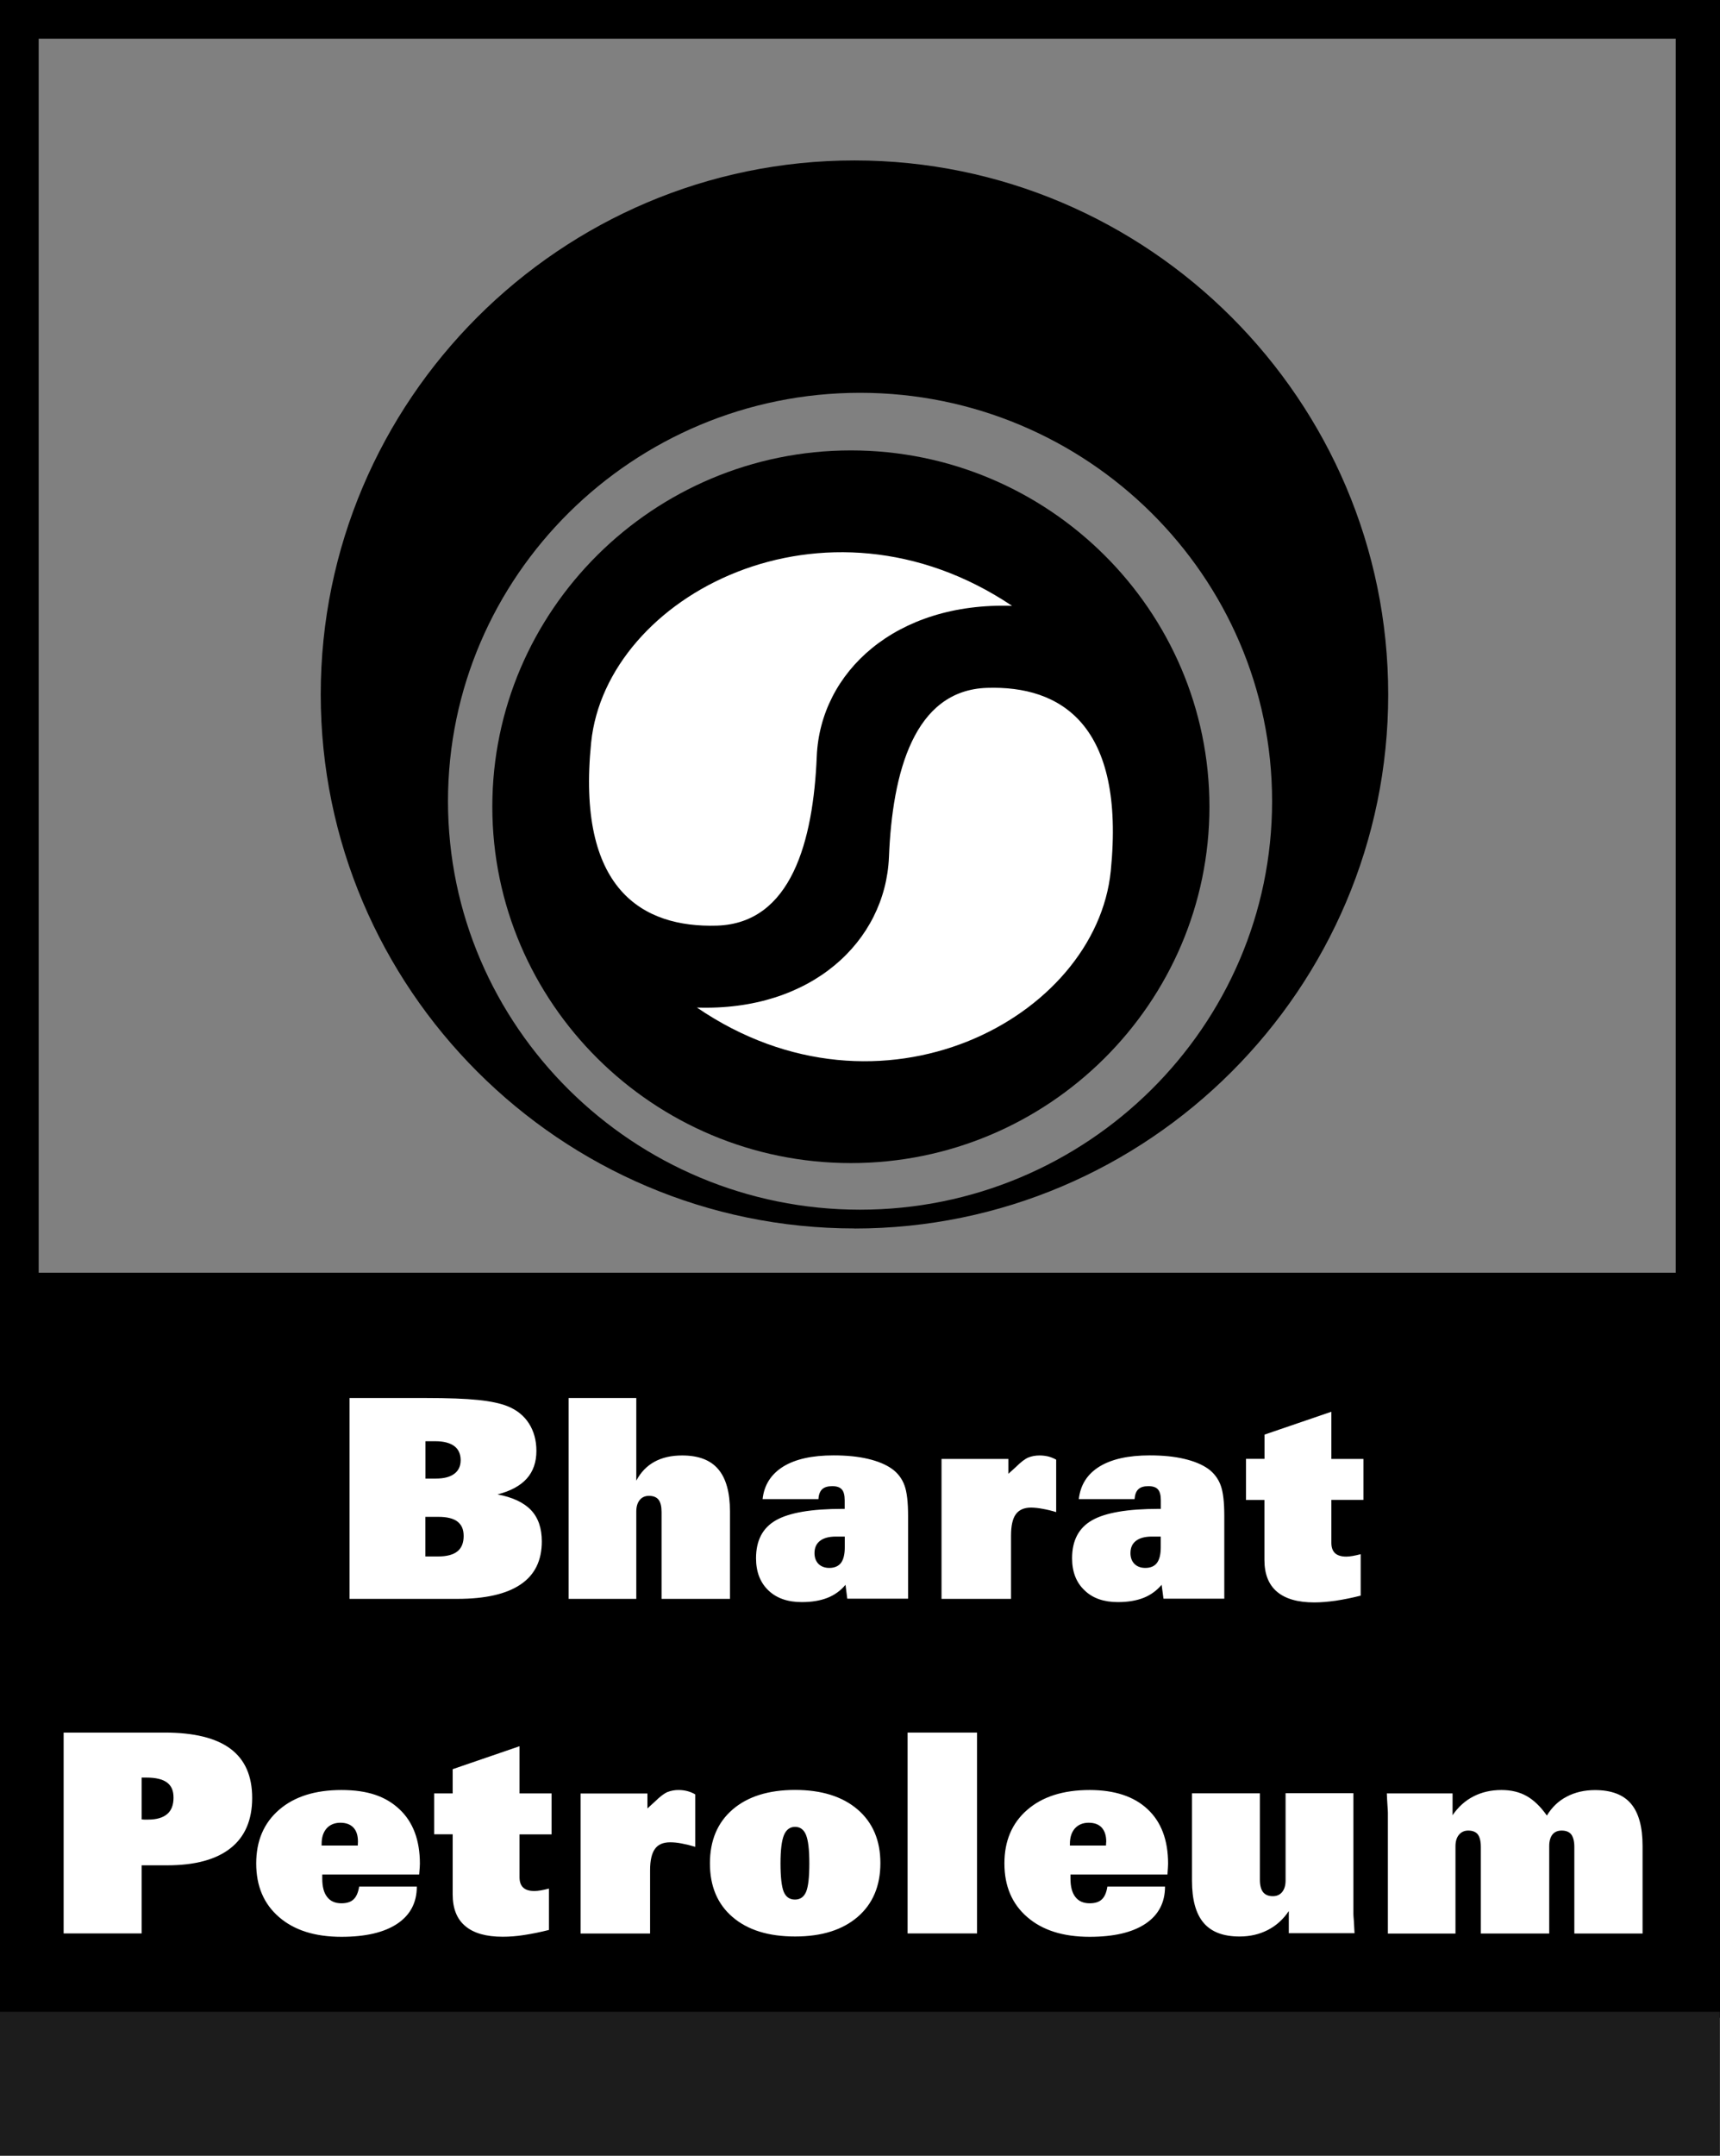
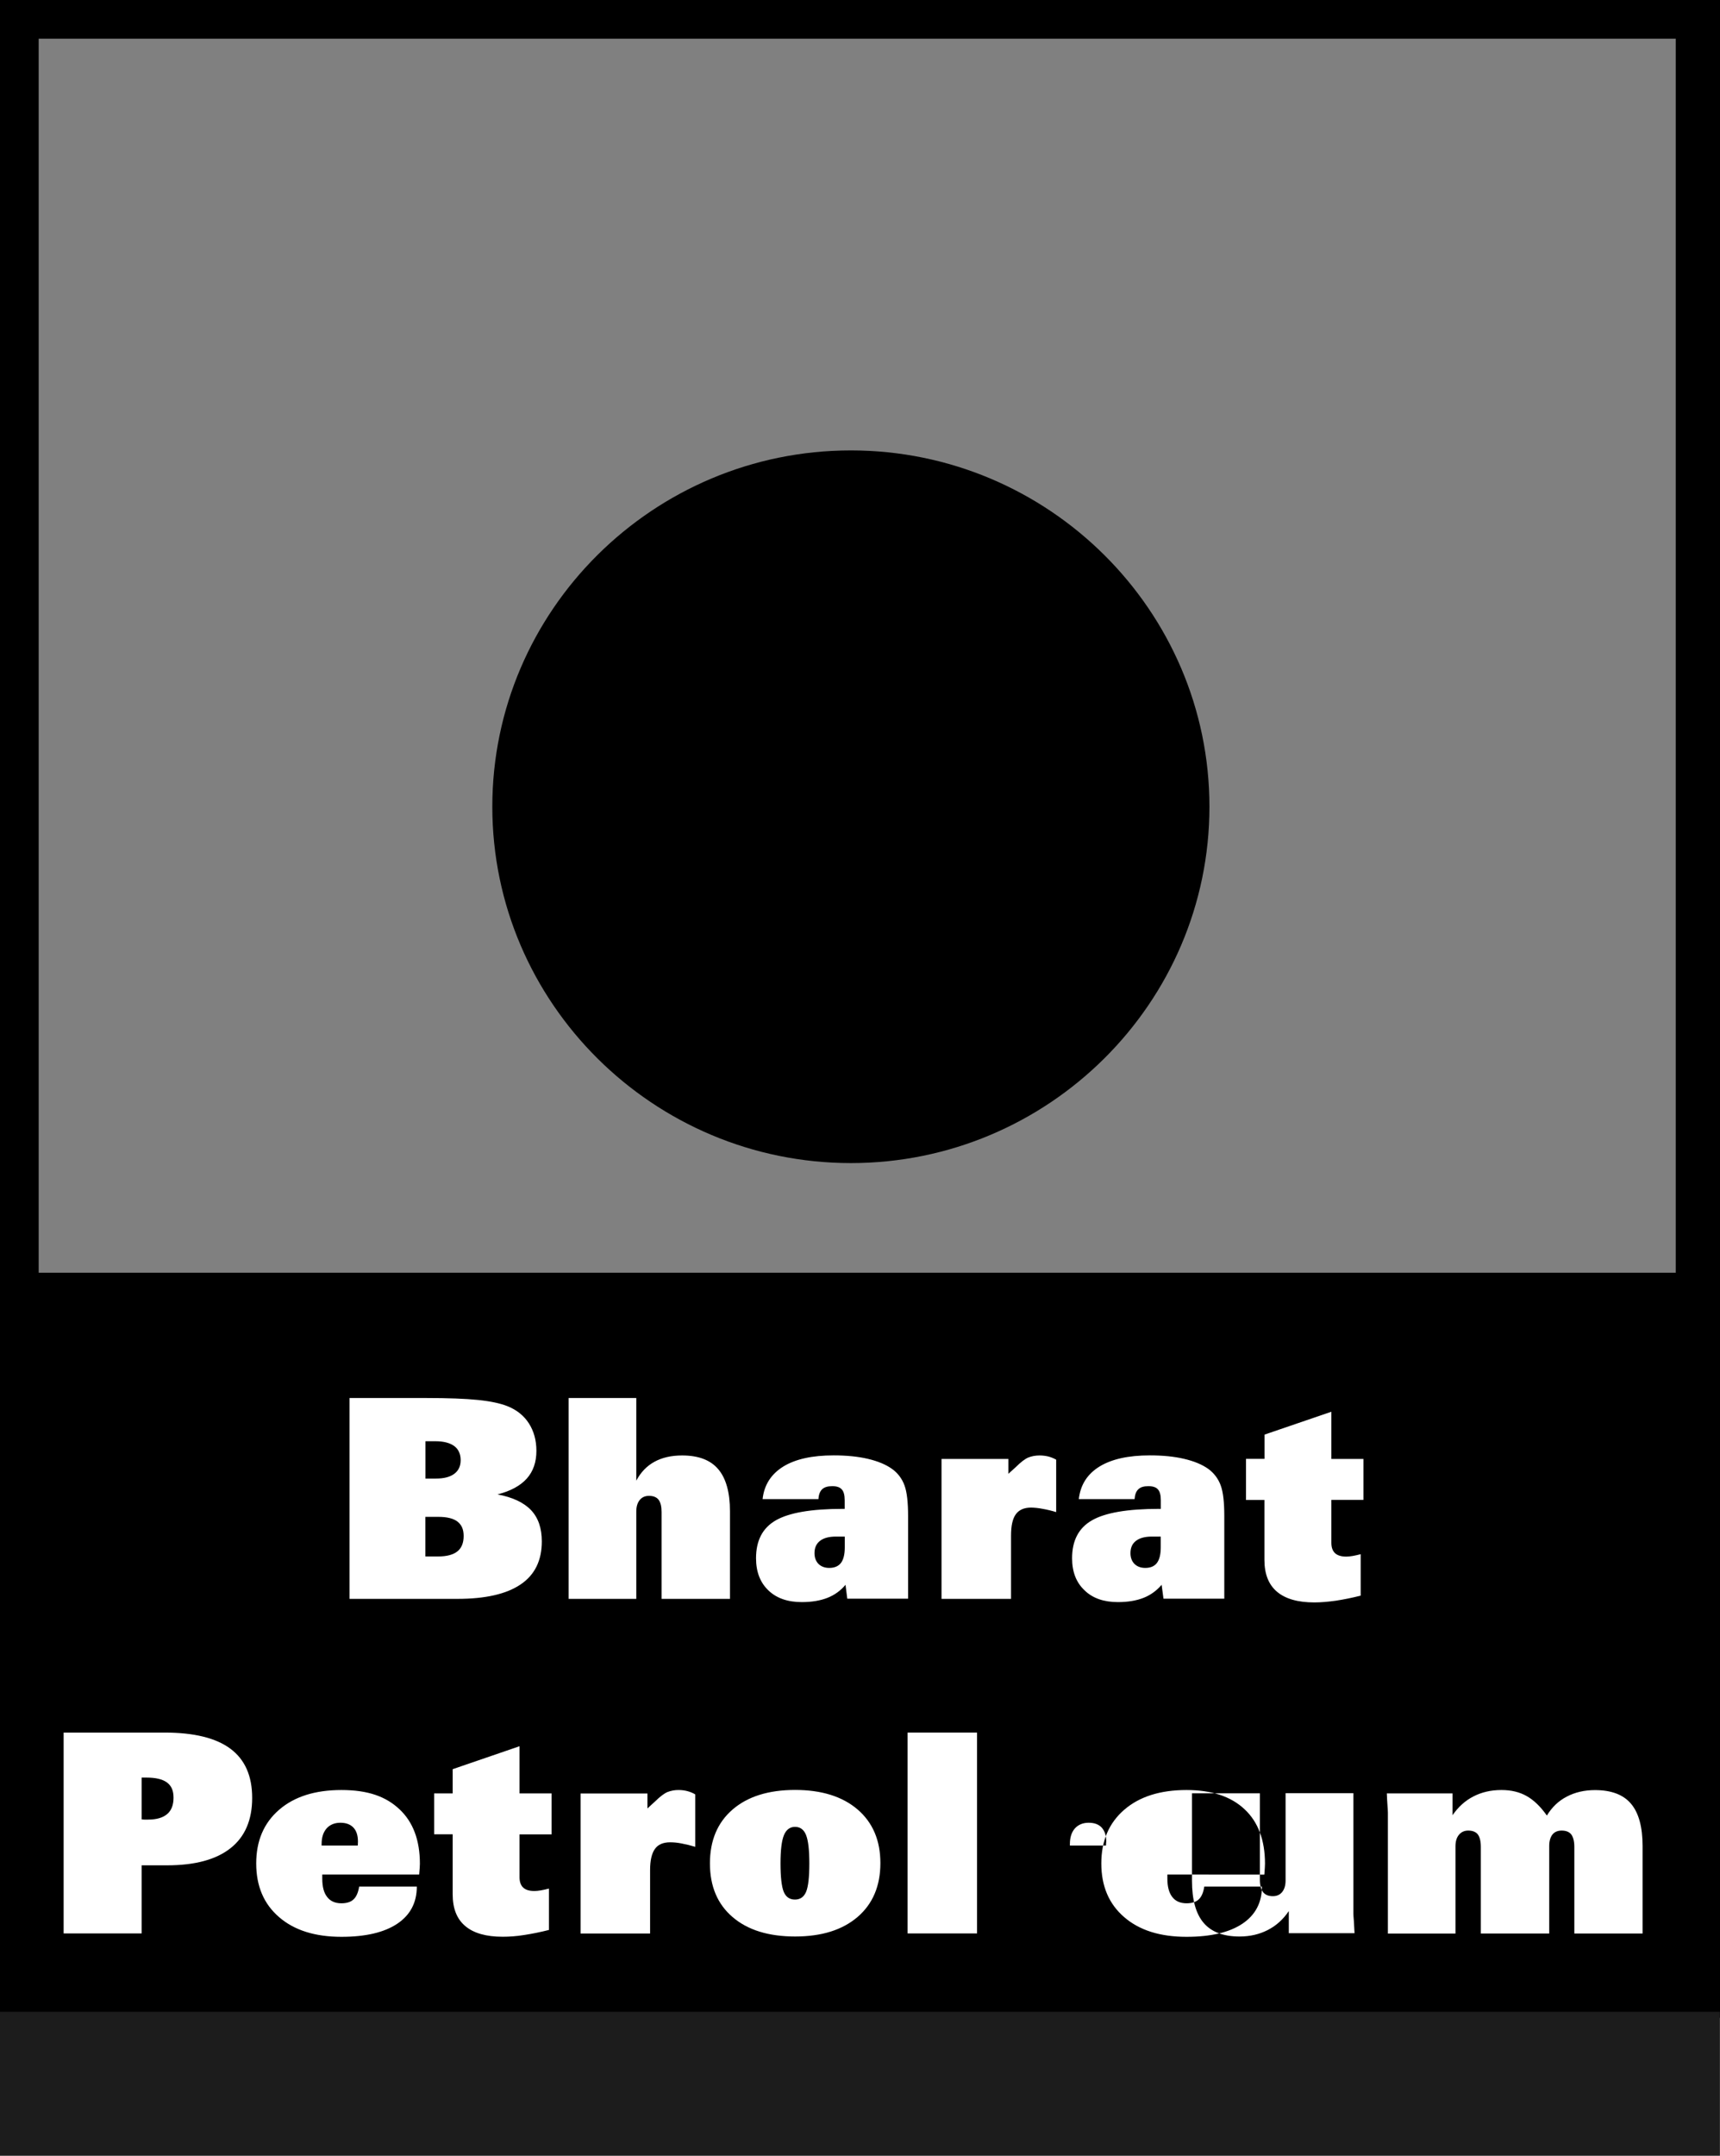
<svg xmlns="http://www.w3.org/2000/svg" id="Layer_1" version="1.1" viewBox="0 0 213.01 266.82">
  <rect x="0" y="0" width="213.01" height="266.82" fill="#808080" stroke="none" />
  <defs>
    <style>
      .st0, .st1 {
        fill: #fff;
      }

      .st1, .st2 {
        fill-rule: evenodd;
      }

      .st3 {
        fill: #1c1c1c;
      }
    </style>
  </defs>
  <path class="st2" d="M0,0h213.01v249.76H0V0M4.79,4.79h202.74v152.74H4.79V4.79Z" />
  <path class="st3" d="M0,249.01h212.99v17.81H0v-17.81Z" />
-   <path class="st2" d="M106.51,149.73c-28.1,0-51.03-22.71-51.03-50.56s22.92-50.55,51.03-50.55,51.03,22.71,51.03,50.55c0,27.85-22.92,50.56-51.03,50.56M105.82,152.05c-36.4,0-66.1-29.69-66.1-66.1S69.42,19.86,105.82,19.86s66.1,29.7,66.1,66.1-29.69,66.1-66.1,66.1Z" />
  <path class="st2" d="M105.38,143.96c-24.46,0-44.41-19.81-44.41-44.11s19.95-44.1,44.41-44.1,44.4,19.81,44.4,44.1c0,24.3-19.95,44.11-44.4,44.11" />
-   <path class="st1" d="M88.79,114.57c9.23-.29,11.93-10.51,12.36-20.94.43-10.43,9.76-19.12,24.19-18.64-23.19-15.54-50.27-1.28-52.13,16.91-1.85,18.19,6.35,22.95,15.58,22.67" />
-   <path class="st1" d="M122.24,85.14c-9.07.29-11.73,10.51-12.15,20.94-.43,10.43-9.6,19.11-23.78,18.63,22.79,15.55,49.42,1.29,51.25-16.9s-6.24-22.96-15.31-22.67" />
  <path class="st1" d="M52.68,183.01h1.3c.99,0,1.75-.19,2.28-.59.53-.39.79-.96.79-1.69s-.26-1.35-.79-1.74c-.53-.39-1.31-.6-2.31-.6h-1.26v4.62M52.68,187.75v4.9h1.61c1.05,0,1.85-.22,2.36-.63.52-.42.77-1.06.77-1.9s-.26-1.39-.77-1.79c-.51-.39-1.31-.58-2.36-.58h-1.61ZM43.29,197.9v-24.86h9.47c2.74,0,4.89.08,6.44.24s2.78.42,3.67.78c1.14.46,2.02,1.17,2.63,2.12.61.95.93,2.09.93,3.4,0,1.4-.4,2.54-1.19,3.43-.79.88-2,1.55-3.63,1.96,1.87.35,3.25,1,4.15,1.94.9.95,1.34,2.24,1.34,3.88,0,2.36-.87,4.14-2.62,5.32-1.75,1.19-4.36,1.79-7.83,1.79h-13.35ZM70.42,197.9v-24.86h8.38v10.23c.55-1.04,1.3-1.82,2.25-2.34.95-.52,2.09-.78,3.43-.78,2.01,0,3.5.56,4.46,1.69.97,1.13,1.46,2.87,1.46,5.22v10.84h-8.47v-10.74c0-.69-.12-1.2-.37-1.53-.25-.32-.65-.48-1.19-.48-.48,0-.87.17-1.15.52-.28.35-.42.82-.42,1.42v10.81h-8.38M94.44,185.57c.19-1.77,1.05-3.1,2.55-4.04,1.51-.93,3.58-1.39,6.25-1.39,1.6,0,3.02.14,4.25.43,1.23.29,2.22.7,2.96,1.23.72.5,1.26,1.22,1.56,2.04.31.83.45,2.11.45,3.79v10.25h-7.53l-.22-1.72c-.6.72-1.36,1.27-2.23,1.61-.89.35-1.95.53-3.19.53-1.74,0-3.13-.48-4.14-1.46-1.01-.97-1.52-2.29-1.52-3.97,0-2.19.81-3.75,2.45-4.69,1.63-.94,4.39-1.42,8.29-1.42h.24v-1.07c0-.63-.12-1.08-.36-1.34-.24-.27-.63-.4-1.18-.4s-.97.12-1.25.38c-.27.26-.43.66-.46,1.22h-6.92M104.61,190.19h-1.1c-.85,0-1.51.18-1.96.53-.45.35-.68.85-.68,1.52,0,.55.17,1.01.5,1.34.33.32.77.49,1.33.49.65,0,1.13-.21,1.45-.62.31-.42.47-1.05.47-1.91v-1.34h0ZM124.88,182.42l.94-.85c.62-.62,1.13-1,1.54-1.17.4-.16.86-.25,1.4-.25.38,0,.74.05,1.08.13.34.09.65.22.96.39v6.49c-.56-.17-1.13-.31-1.71-.41-.46-.09-.92-.14-1.39-.15-.87,0-1.5.28-1.9.83-.4.55-.59,1.43-.59,2.64v7.83h-8.61v-17.32h8.28v1.85M133.6,185.57c.2-1.77,1.04-3.1,2.55-4.04,1.51-.93,3.59-1.39,6.25-1.39,1.61,0,3.03.14,4.25.43,1.24.29,2.22.7,2.97,1.23.71.51,1.25,1.22,1.55,2.04.31.83.45,2.11.45,3.79v10.25h-7.53l-.23-1.72c-.6.71-1.37,1.27-2.23,1.61-.89.35-1.95.53-3.19.53-1.74,0-3.13-.48-4.13-1.46-1.03-.97-1.54-2.29-1.54-3.97,0-2.19.82-3.75,2.46-4.69,1.63-.94,4.4-1.42,8.29-1.42h.24v-1.07c0-.63-.12-1.08-.36-1.34-.23-.27-.63-.4-1.18-.4s-.98.12-1.24.38c-.28.26-.43.66-.47,1.22h-6.91M143.75,190.19h-1.1c-.86,0-1.52.18-1.97.53-.46.35-.68.85-.68,1.52,0,.55.17,1.01.5,1.34.33.32.77.49,1.34.49.65,0,1.13-.21,1.44-.62.31-.42.47-1.05.47-1.91v-1.34h0ZM154.31,185.64v-5.07h2.29v-3l8.28-2.83v5.84h3.97v5.07h-3.97v5.31c0,.57.15,1,.46,1.29.31.28.77.42,1.4.42.21,0,.47-.03.78-.08.3-.05.64-.13.99-.22v5.13c-1.02.26-2.05.47-3.09.63-.95.13-1.83.21-2.65.21-2.04,0-3.58-.44-4.62-1.32-1.04-.88-1.56-2.19-1.56-3.94v-7.42h-2.29M17.54,220.01v5.18c.1.01.2.03.32.03h.47c1.05,0,1.84-.23,2.37-.68.53-.45.79-1.13.79-2.03s-.27-1.48-.82-1.89c-.55-.4-1.39-.6-2.54-.6h-.58M7.88,239.31v-24.86h12.5c3.66,0,6.38.67,8.17,2.01,1.79,1.34,2.68,3.36,2.68,6.08s-.89,4.81-2.68,6.22c-1.78,1.41-4.4,2.12-7.85,2.12h-3.16v8.43H7.88ZM39.84,228.43h4.47c0-.06,0-.14.01-.25,0-.11.01-.19.01-.23,0-.76-.18-1.33-.56-1.74-.38-.4-.92-.6-1.62-.6s-1.29.24-1.7.7c-.41.47-.62,1.1-.62,1.93v.2M51.9,232.02h-11.99v.49c0,1.01.19,1.76.6,2.28.4.53.99.79,1.77.79.66,0,1.17-.16,1.5-.48.35-.32.58-.85.7-1.59h7.14c0,1.99-.81,3.52-2.42,4.6-1.62,1.08-3.92,1.62-6.92,1.62-3.26,0-5.84-.81-7.72-2.44-1.89-1.63-2.83-3.84-2.83-6.64s.94-5,2.83-6.64c1.88-1.63,4.45-2.45,7.72-2.45s5.5.79,7.19,2.38c1.68,1.57,2.53,3.82,2.53,6.74,0,.25-.03.66-.08,1.23,0,.04,0,.08-.02.12h0ZM53.77,227.05v-5.07h2.29v-3l8.28-2.84v5.84h3.97v5.07h-3.97v5.31c0,.57.16,1.01.46,1.28.31.29.77.42,1.4.42.21,0,.47-.03.78-.08.31-.05.64-.13,1-.22v5.12c-1.02.26-2.05.47-3.09.63-.94.15-1.83.21-2.64.21-2.05,0-3.59-.44-4.63-1.32-1.05-.88-1.56-2.19-1.56-3.94v-7.42h-2.29M80.18,223.84l.94-.86c.62-.61,1.14-1,1.54-1.17.45-.17.92-.26,1.4-.25.38,0,.74.05,1.08.14.34.09.66.22.96.4v6.49c-.56-.17-1.13-.31-1.71-.42-.46-.09-.93-.14-1.39-.14-.87,0-1.5.27-1.89.82-.4.55-.6,1.43-.6,2.63v7.84h-8.61v-17.33h8.28v1.86M98.46,226.12c-.63,0-1.1.35-1.38,1.04-.28.69-.42,1.86-.42,3.48s.13,2.87.4,3.52c.27.64.73.96,1.39.96s1.11-.33,1.38-.96c.27-.65.4-1.82.4-3.52s-.14-2.85-.41-3.52c-.27-.67-.73-1-1.36-1M98.47,221.55c3.27,0,5.86.81,7.74,2.42,1.88,1.62,2.82,3.83,2.82,6.64s-.94,5.04-2.81,6.65c-1.88,1.62-4.46,2.43-7.75,2.43s-5.88-.8-7.75-2.41c-1.87-1.6-2.8-3.82-2.8-6.64s.93-5.05,2.81-6.67c1.87-1.61,4.45-2.42,7.74-2.42h0Z" />
  <path class="st0" d="M112.4,214.45h8.6v24.86h-8.6v-24.86Z" />
-   <path class="st1" d="M132.5,228.43h4.47c0-.06,0-.14.01-.25,0-.11.02-.19.02-.23,0-.76-.19-1.33-.56-1.74-.37-.4-.91-.6-1.62-.6s-1.28.24-1.7.7c-.41.47-.62,1.1-.62,1.93v.2M144.57,232.02h-12v.49c0,1.01.2,1.76.6,2.28.4.53,1,.79,1.78.79.66,0,1.17-.16,1.5-.48.35-.32.58-.85.69-1.59h7.14c0,1.99-.81,3.52-2.42,4.6-1.62,1.08-3.92,1.62-6.92,1.62-3.27,0-5.84-.81-7.72-2.44-1.89-1.63-2.83-3.84-2.83-6.64s.94-5,2.83-6.64c1.88-1.63,4.45-2.45,7.72-2.45,3.1,0,5.5.79,7.19,2.38,1.68,1.57,2.53,3.82,2.53,6.74,0,.25-.03.66-.07,1.23,0,.06-.01.09-.02.12h0ZM147.62,221.97h8.41v10.7c0,.7.14,1.21.4,1.54.26.32.66.49,1.2.49.49,0,.88-.17,1.16-.52.28-.35.42-.82.42-1.42v-10.81h8.4v14.95c0,.07.01.37.06.91.03.52.06,1.02.08,1.47h-8.14v-2.74c-.7,1.04-1.57,1.82-2.61,2.35-1.04.53-2.19.8-3.49.8-2.01,0-3.49-.56-4.45-1.69-.96-1.12-1.44-2.87-1.44-5.22v-10.84M171.88,239.31v-14.95c0-.06-.01-.35-.05-.87-.04-.5-.06-1-.08-1.51h8.14v2.7c.7-1.03,1.57-1.81,2.59-2.33,1.01-.52,2.16-.79,3.46-.79,1.21,0,2.25.25,3.13.75.87.49,1.71,1.29,2.5,2.41.62-1.02,1.43-1.81,2.46-2.34,1.02-.54,2.19-.81,3.5-.81,2.03,0,3.52.57,4.46,1.69.95,1.12,1.43,2.86,1.43,5.22v10.84h-8.45v-10.73c0-.69-.14-1.21-.38-1.53-.25-.32-.65-.48-1.19-.48-.49,0-.87.16-1.14.49-.26.33-.4.81-.4,1.41v10.84h-8.47v-10.73c0-.69-.13-1.21-.37-1.53-.25-.32-.65-.48-1.19-.48-.48,0-.85.17-1.15.52-.29.35-.43.82-.43,1.42v10.81h-8.38" />
+   <path class="st1" d="M132.5,228.43h4.47c0-.06,0-.14.01-.25,0-.11.02-.19.02-.23,0-.76-.19-1.33-.56-1.74-.37-.4-.91-.6-1.62-.6s-1.28.24-1.7.7c-.41.47-.62,1.1-.62,1.93v.2M144.57,232.02v.49c0,1.01.2,1.76.6,2.28.4.53,1,.79,1.78.79.66,0,1.17-.16,1.5-.48.35-.32.58-.85.69-1.59h7.14c0,1.99-.81,3.52-2.42,4.6-1.62,1.08-3.92,1.62-6.92,1.62-3.27,0-5.84-.81-7.72-2.44-1.89-1.63-2.83-3.84-2.83-6.64s.94-5,2.83-6.64c1.88-1.63,4.45-2.45,7.72-2.45,3.1,0,5.5.79,7.19,2.38,1.68,1.57,2.53,3.82,2.53,6.74,0,.25-.03.66-.07,1.23,0,.06-.01.09-.02.12h0ZM147.62,221.97h8.41v10.7c0,.7.14,1.21.4,1.54.26.32.66.49,1.2.49.49,0,.88-.17,1.16-.52.28-.35.42-.82.42-1.42v-10.81h8.4v14.95c0,.07.01.37.06.91.03.52.06,1.02.08,1.47h-8.14v-2.74c-.7,1.04-1.57,1.82-2.61,2.35-1.04.53-2.19.8-3.49.8-2.01,0-3.49-.56-4.45-1.69-.96-1.12-1.44-2.87-1.44-5.22v-10.84M171.88,239.31v-14.95c0-.06-.01-.35-.05-.87-.04-.5-.06-1-.08-1.51h8.14v2.7c.7-1.03,1.57-1.81,2.59-2.33,1.01-.52,2.16-.79,3.46-.79,1.21,0,2.25.25,3.13.75.87.49,1.71,1.29,2.5,2.41.62-1.02,1.43-1.81,2.46-2.34,1.02-.54,2.19-.81,3.5-.81,2.03,0,3.52.57,4.46,1.69.95,1.12,1.43,2.86,1.43,5.22v10.84h-8.45v-10.73c0-.69-.14-1.21-.38-1.53-.25-.32-.65-.48-1.19-.48-.49,0-.87.16-1.14.49-.26.33-.4.81-.4,1.41v10.84h-8.47v-10.73c0-.69-.13-1.21-.37-1.53-.25-.32-.65-.48-1.19-.48-.48,0-.85.17-1.15.52-.29.35-.43.82-.43,1.42v10.81h-8.38" />
</svg>